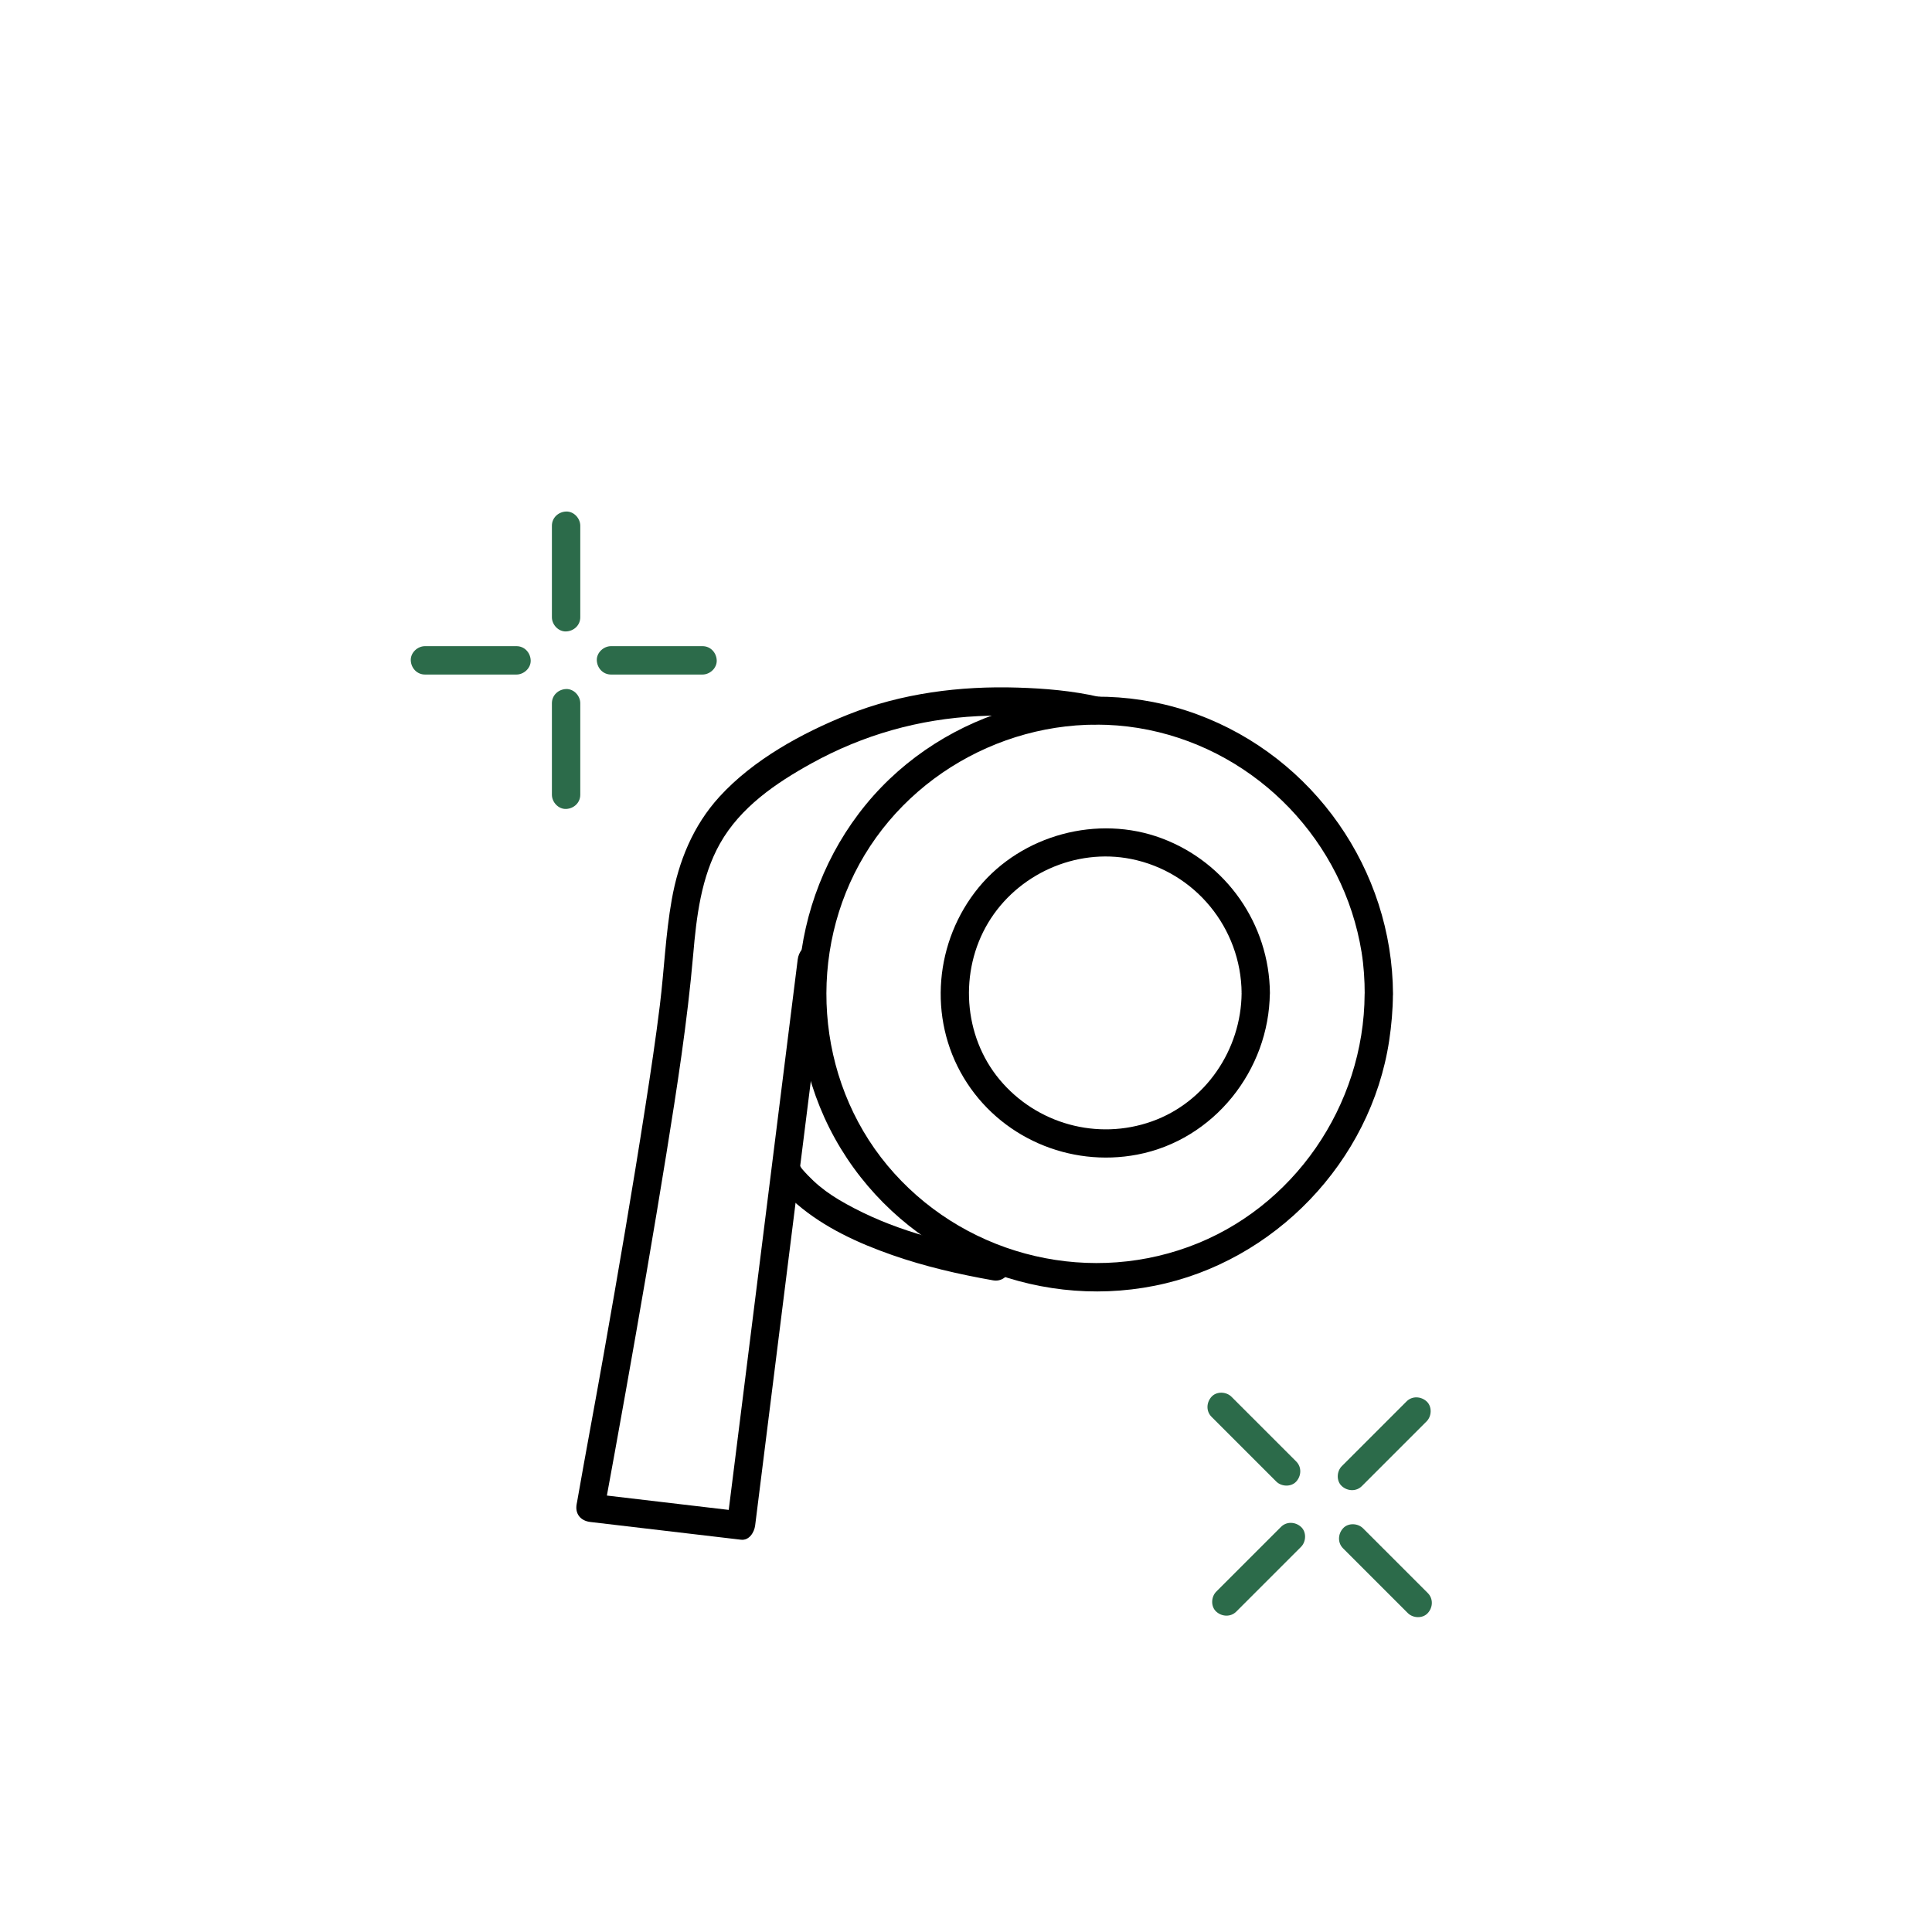
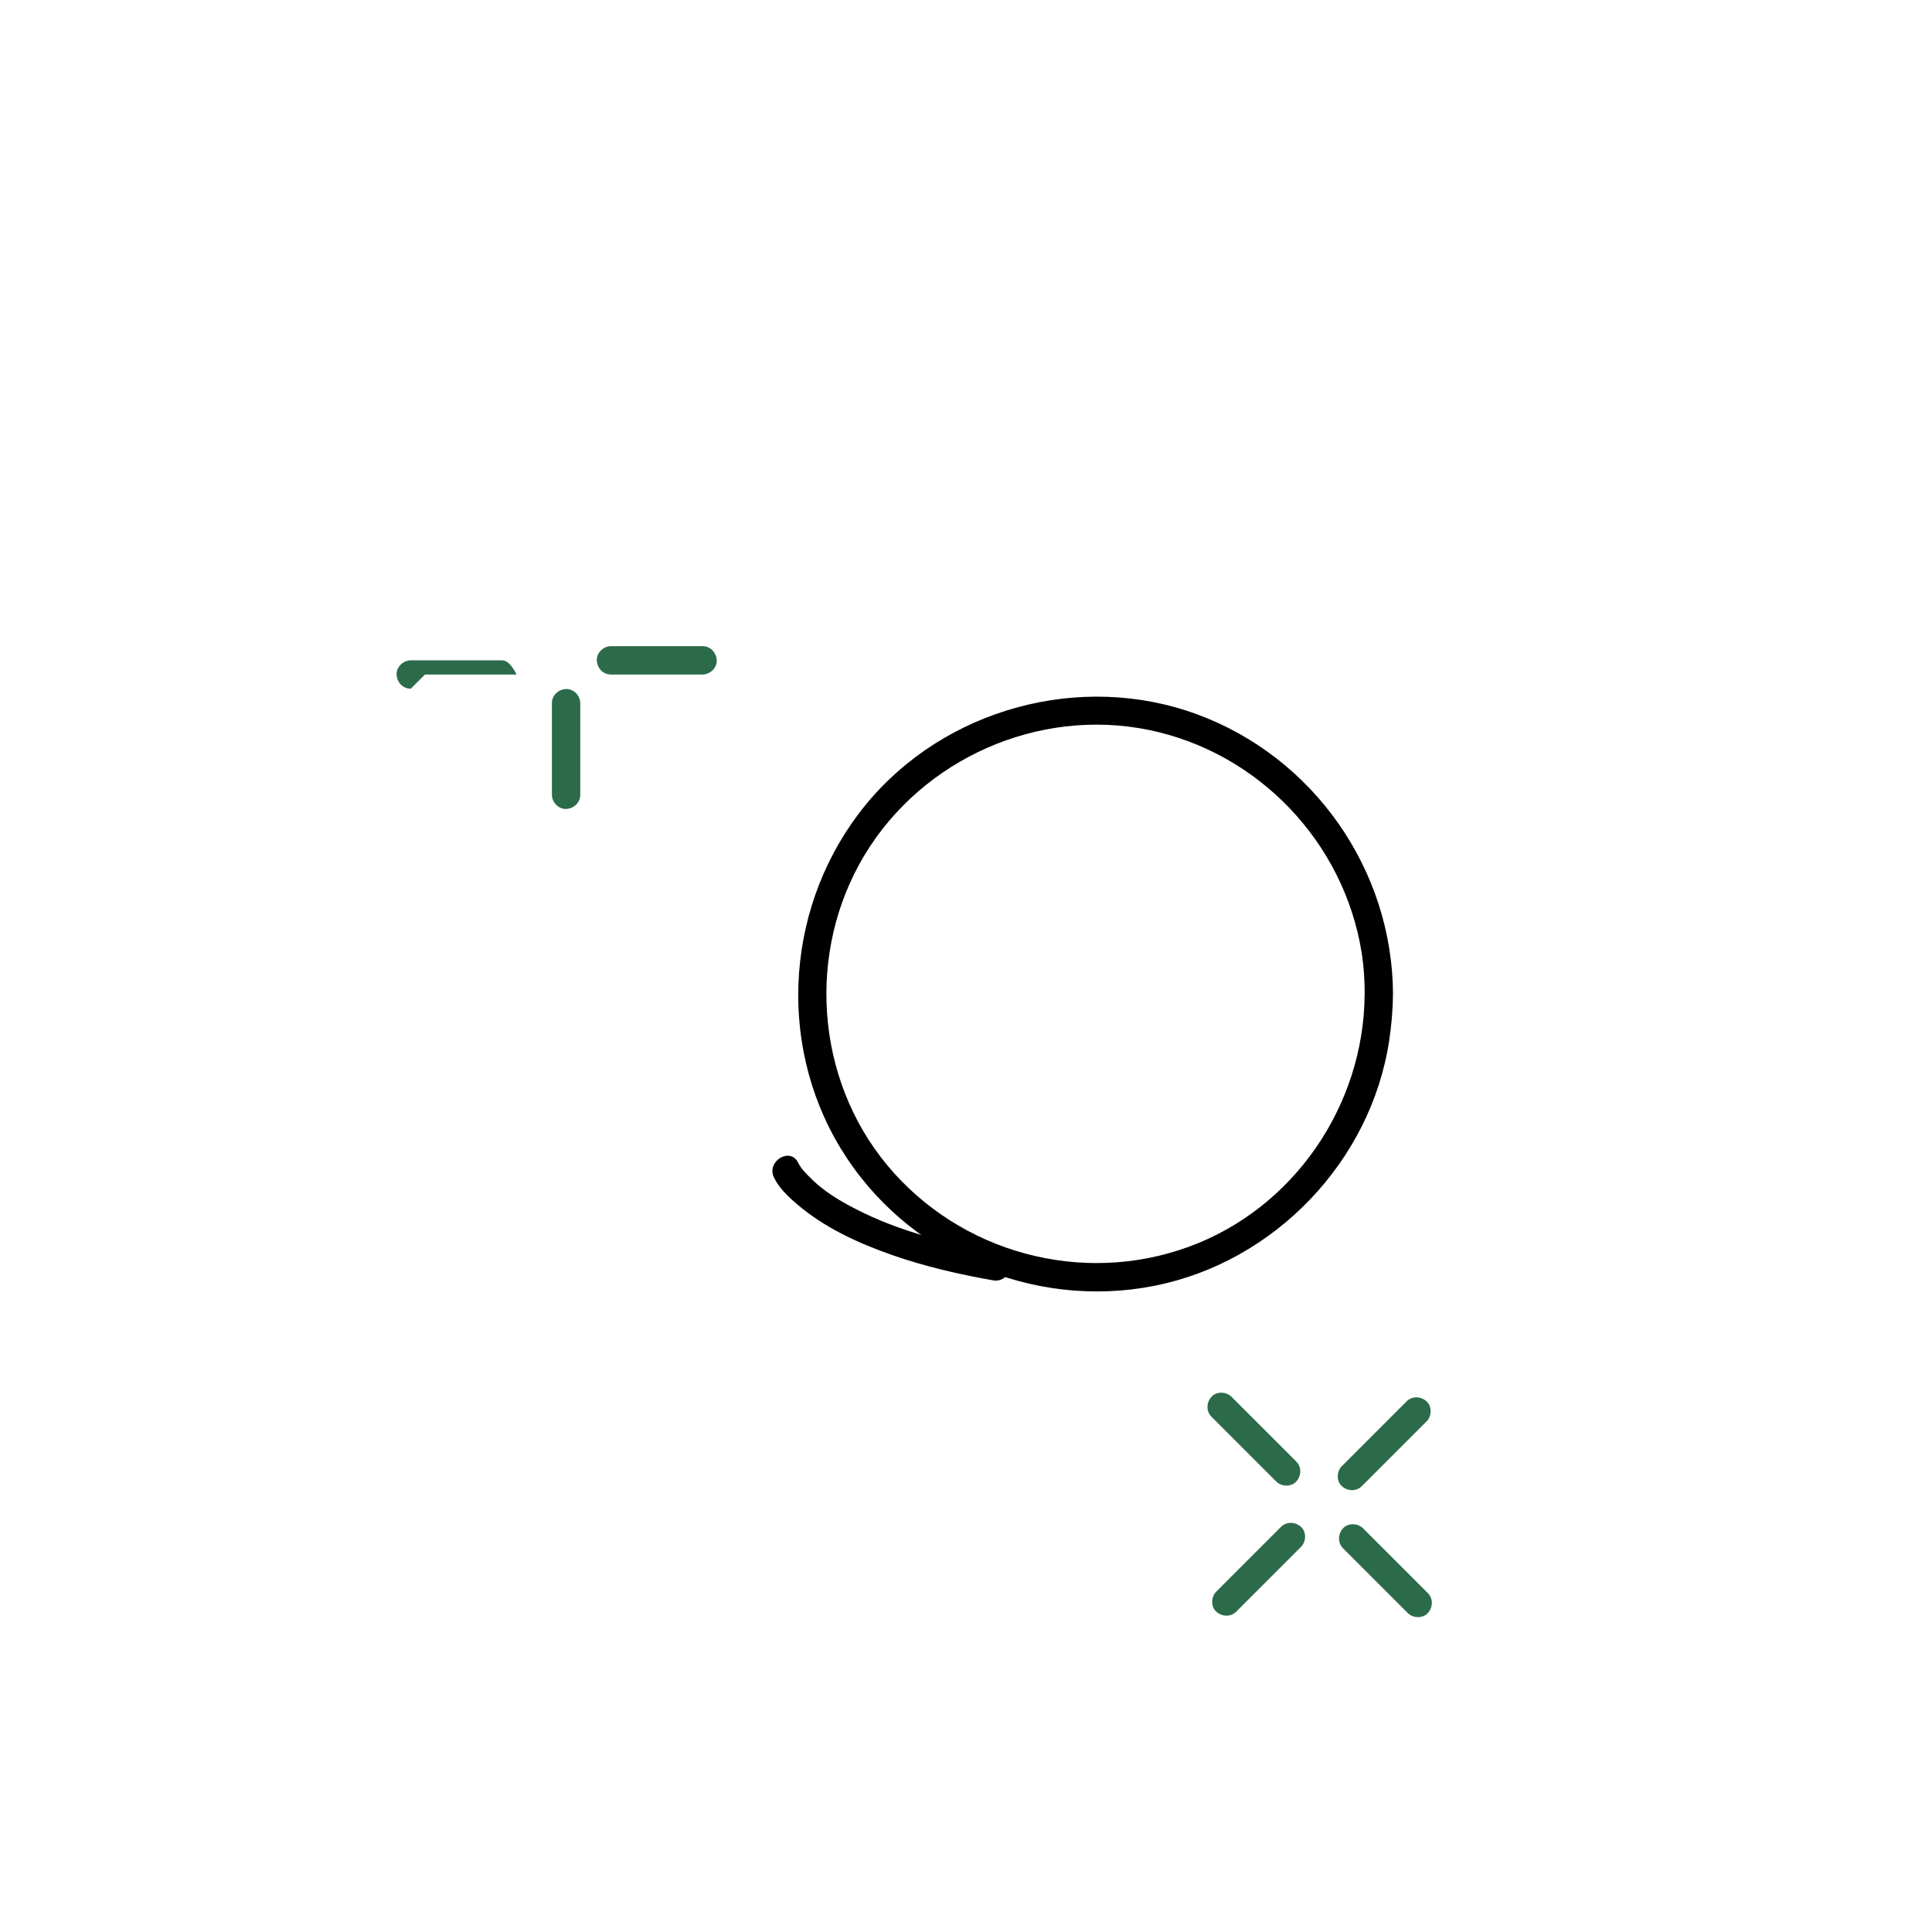
<svg xmlns="http://www.w3.org/2000/svg" id="Layer_1" viewBox="0 0 256 256">
  <defs>
    <style>.cls-1,.cls-2{stroke-width:0px;}.cls-2{fill:#2c6b4a;}</style>
  </defs>
  <path class="cls-1" d="M180.82,131.72c-.07,14.75-9.4,28.43-23.34,33.5-14.17,5.16-30.25.78-39.89-10.79-9.58-11.5-10.73-28.37-3.02-41.15,7.68-12.73,22.99-19.54,37.6-16.57,14.53,2.96,25.89,14.84,28.25,29.48.29,1.83.41,3.68.41,5.53.01,2.41,3.76,2.42,3.75,0-.08-16.46-10.49-31.36-25.94-37.06-15.44-5.7-33.48-.77-43.91,11.95-10.51,12.83-11.98,31.36-3.32,45.58,8.59,14.1,25.41,21.4,41.58,18.18,15.87-3.15,28.65-16.46,31.08-32.46.31-2.05.49-4.11.5-6.19.01-2.41-3.74-2.42-3.75,0Z" />
-   <path class="cls-1" d="M145.63,92.34c-3.51-.81-7.2-1.12-10.79-1.23-7.6-.24-15.41.75-22.5,3.59-6.1,2.44-12.52,5.96-17,10.86-3.51,3.84-5.43,8.58-6.33,13.65-.82,4.61-1,9.3-1.57,13.95-.54,4.4-1.22,8.92-1.93,13.47-1.7,10.95-3.58,21.87-5.51,32.78-1.15,6.53-2.39,13.05-3.53,19.58-.02.1-.04.21-.06.31-.24,1.3.53,2.22,1.81,2.37,6.65.78,13.3,1.57,19.96,2.35,1.09.13,1.76-.97,1.88-1.88,1.06-8.44,2.11-16.87,3.17-25.31,1.69-13.46,3.37-26.92,5.06-40.38.39-3.1.78-6.21,1.17-9.31.13-1.01-.95-1.88-1.88-1.88-1.12,0-1.75.87-1.88,1.88-1.06,8.44-2.11,16.87-3.17,25.31-1.69,13.46-3.37,26.92-5.06,40.38-.39,3.1-.78,6.21-1.17,9.31l1.88-1.88c-6.65-.78-13.3-1.57-19.96-2.35l1.81,2.37c.97-5.24,1.91-10.48,2.85-15.72,1.88-10.55,3.71-21.11,5.42-31.69,1.41-8.75,2.78-17.52,3.55-26.36.43-5.01,1.05-10.3,3.56-14.75,2.71-4.8,7.38-7.99,12.1-10.6,6.88-3.8,14.25-5.88,22.1-6.27,4.84-.24,9.77.02,14.3.9.25.05.49.1.74.15,2.35.54,3.35-3.07,1-3.62h0Z" />
  <path class="cls-1" d="M102.55,156.01c.64,1.38,1.94,2.6,3.07,3.56,3.65,3.12,8.11,5.16,12.6,6.73,4.34,1.52,8.83,2.55,13.36,3.35,2.36.42,3.37-3.2,1-3.62-6.63-1.17-13.39-2.79-19.39-5.93-2.9-1.51-4.87-2.84-6.94-5.24-.16-.19.29.42.07.09-.05-.07-.1-.14-.15-.21-.07-.11-.14-.22-.22-.33-.06-.09-.12-.2-.17-.3-1.01-2.19-4.24-.29-3.24,1.89h0Z" />
-   <path class="cls-1" d="M164.52,131.59c-.06,7.49-4.77,14.47-11.89,17-7.22,2.57-15.28.34-20.18-5.54-4.83-5.8-5.37-14.34-1.51-20.78,3.85-6.42,11.57-9.92,18.94-8.45,8.46,1.69,14.57,9.15,14.64,17.76.02,2.41,3.77,2.42,3.75,0-.08-9.13-5.78-17.3-14.34-20.5-8.47-3.17-18.51-.47-24.25,6.51-5.82,7.09-6.74,17.28-1.99,25.2s14.02,11.92,23.01,10.2c10.15-1.94,17.47-11.18,17.56-21.41.02-2.41-3.73-2.42-3.75,0Z" />
-   <path class="cls-2" d="M76.89,81.79v-12.13c0-.98-.86-1.92-1.88-1.88s-1.88.82-1.88,1.88v12.13c0,.98.86,1.92,1.88,1.88s1.88-.82,1.88-1.88h0Z" />
  <path class="cls-2" d="M76.89,105.31v-12.13c0-.98-.86-1.92-1.88-1.88s-1.88.82-1.88,1.88v12.13c0,.98.86,1.92,1.88,1.88s1.88-.82,1.88-1.88h0Z" />
  <path class="cls-2" d="M80.96,89.38h12.13c.98,0,1.92-.86,1.88-1.88s-.82-1.88-1.88-1.88h-12.13c-.98,0-1.92.86-1.88,1.88s.82,1.88,1.88,1.88h0Z" />
-   <path class="cls-2" d="M56.31,89.38h12.13c.98,0,1.92-.86,1.88-1.88s-.82-1.88-1.88-1.88h-12.13c-.98,0-1.92.86-1.88,1.88s.82,1.88,1.88,1.88h0Z" />
+   <path class="cls-2" d="M56.31,89.38h12.13s-.82-1.88-1.88-1.88h-12.13c-.98,0-1.92.86-1.88,1.88s.82,1.88,1.88,1.88h0Z" />
  <path class="cls-2" d="M180.45,196.92c2.5-2.5,5.01-5.01,7.51-7.51.36-.36.71-.71,1.07-1.07.69-.69.75-1.97,0-2.65s-1.91-.74-2.65,0c-2.5,2.5-5.01,5.01-7.51,7.51-.36.36-.71.71-1.07,1.07-.69.69-.75,1.97,0,2.65s1.91.74,2.65,0h0Z" />
  <path class="cls-2" d="M163.81,213.55c2.5-2.5,5.01-5.01,7.51-7.51.36-.36.71-.71,1.07-1.07.69-.69.75-1.97,0-2.65s-1.91-.74-2.65,0c-2.5,2.5-5.01,5.01-7.51,7.51l-1.07,1.07c-.69.69-.75,1.97,0,2.65s1.91.74,2.65,0h0Z" />
  <path class="cls-2" d="M177.96,205.16c2.5,2.5,5.01,5.01,7.51,7.51l1.07,1.07c.69.69,1.97.75,2.65,0,.69-.75.74-1.91,0-2.65-2.5-2.5-5.01-5.01-7.51-7.51-.36-.36-.71-.71-1.07-1.07-.69-.69-1.97-.75-2.65,0s-.74,1.91,0,2.65h0Z" />
  <path class="cls-2" d="M160.53,187.73c2.5,2.5,5.01,5.01,7.51,7.51.36.36.71.71,1.07,1.07.69.69,1.97.75,2.65,0s.74-1.91,0-2.65c-2.5-2.5-5.01-5.01-7.51-7.51-.36-.36-.71-.71-1.07-1.07-.69-.69-1.97-.75-2.65,0s-.74,1.91,0,2.65h0Z" />
</svg>